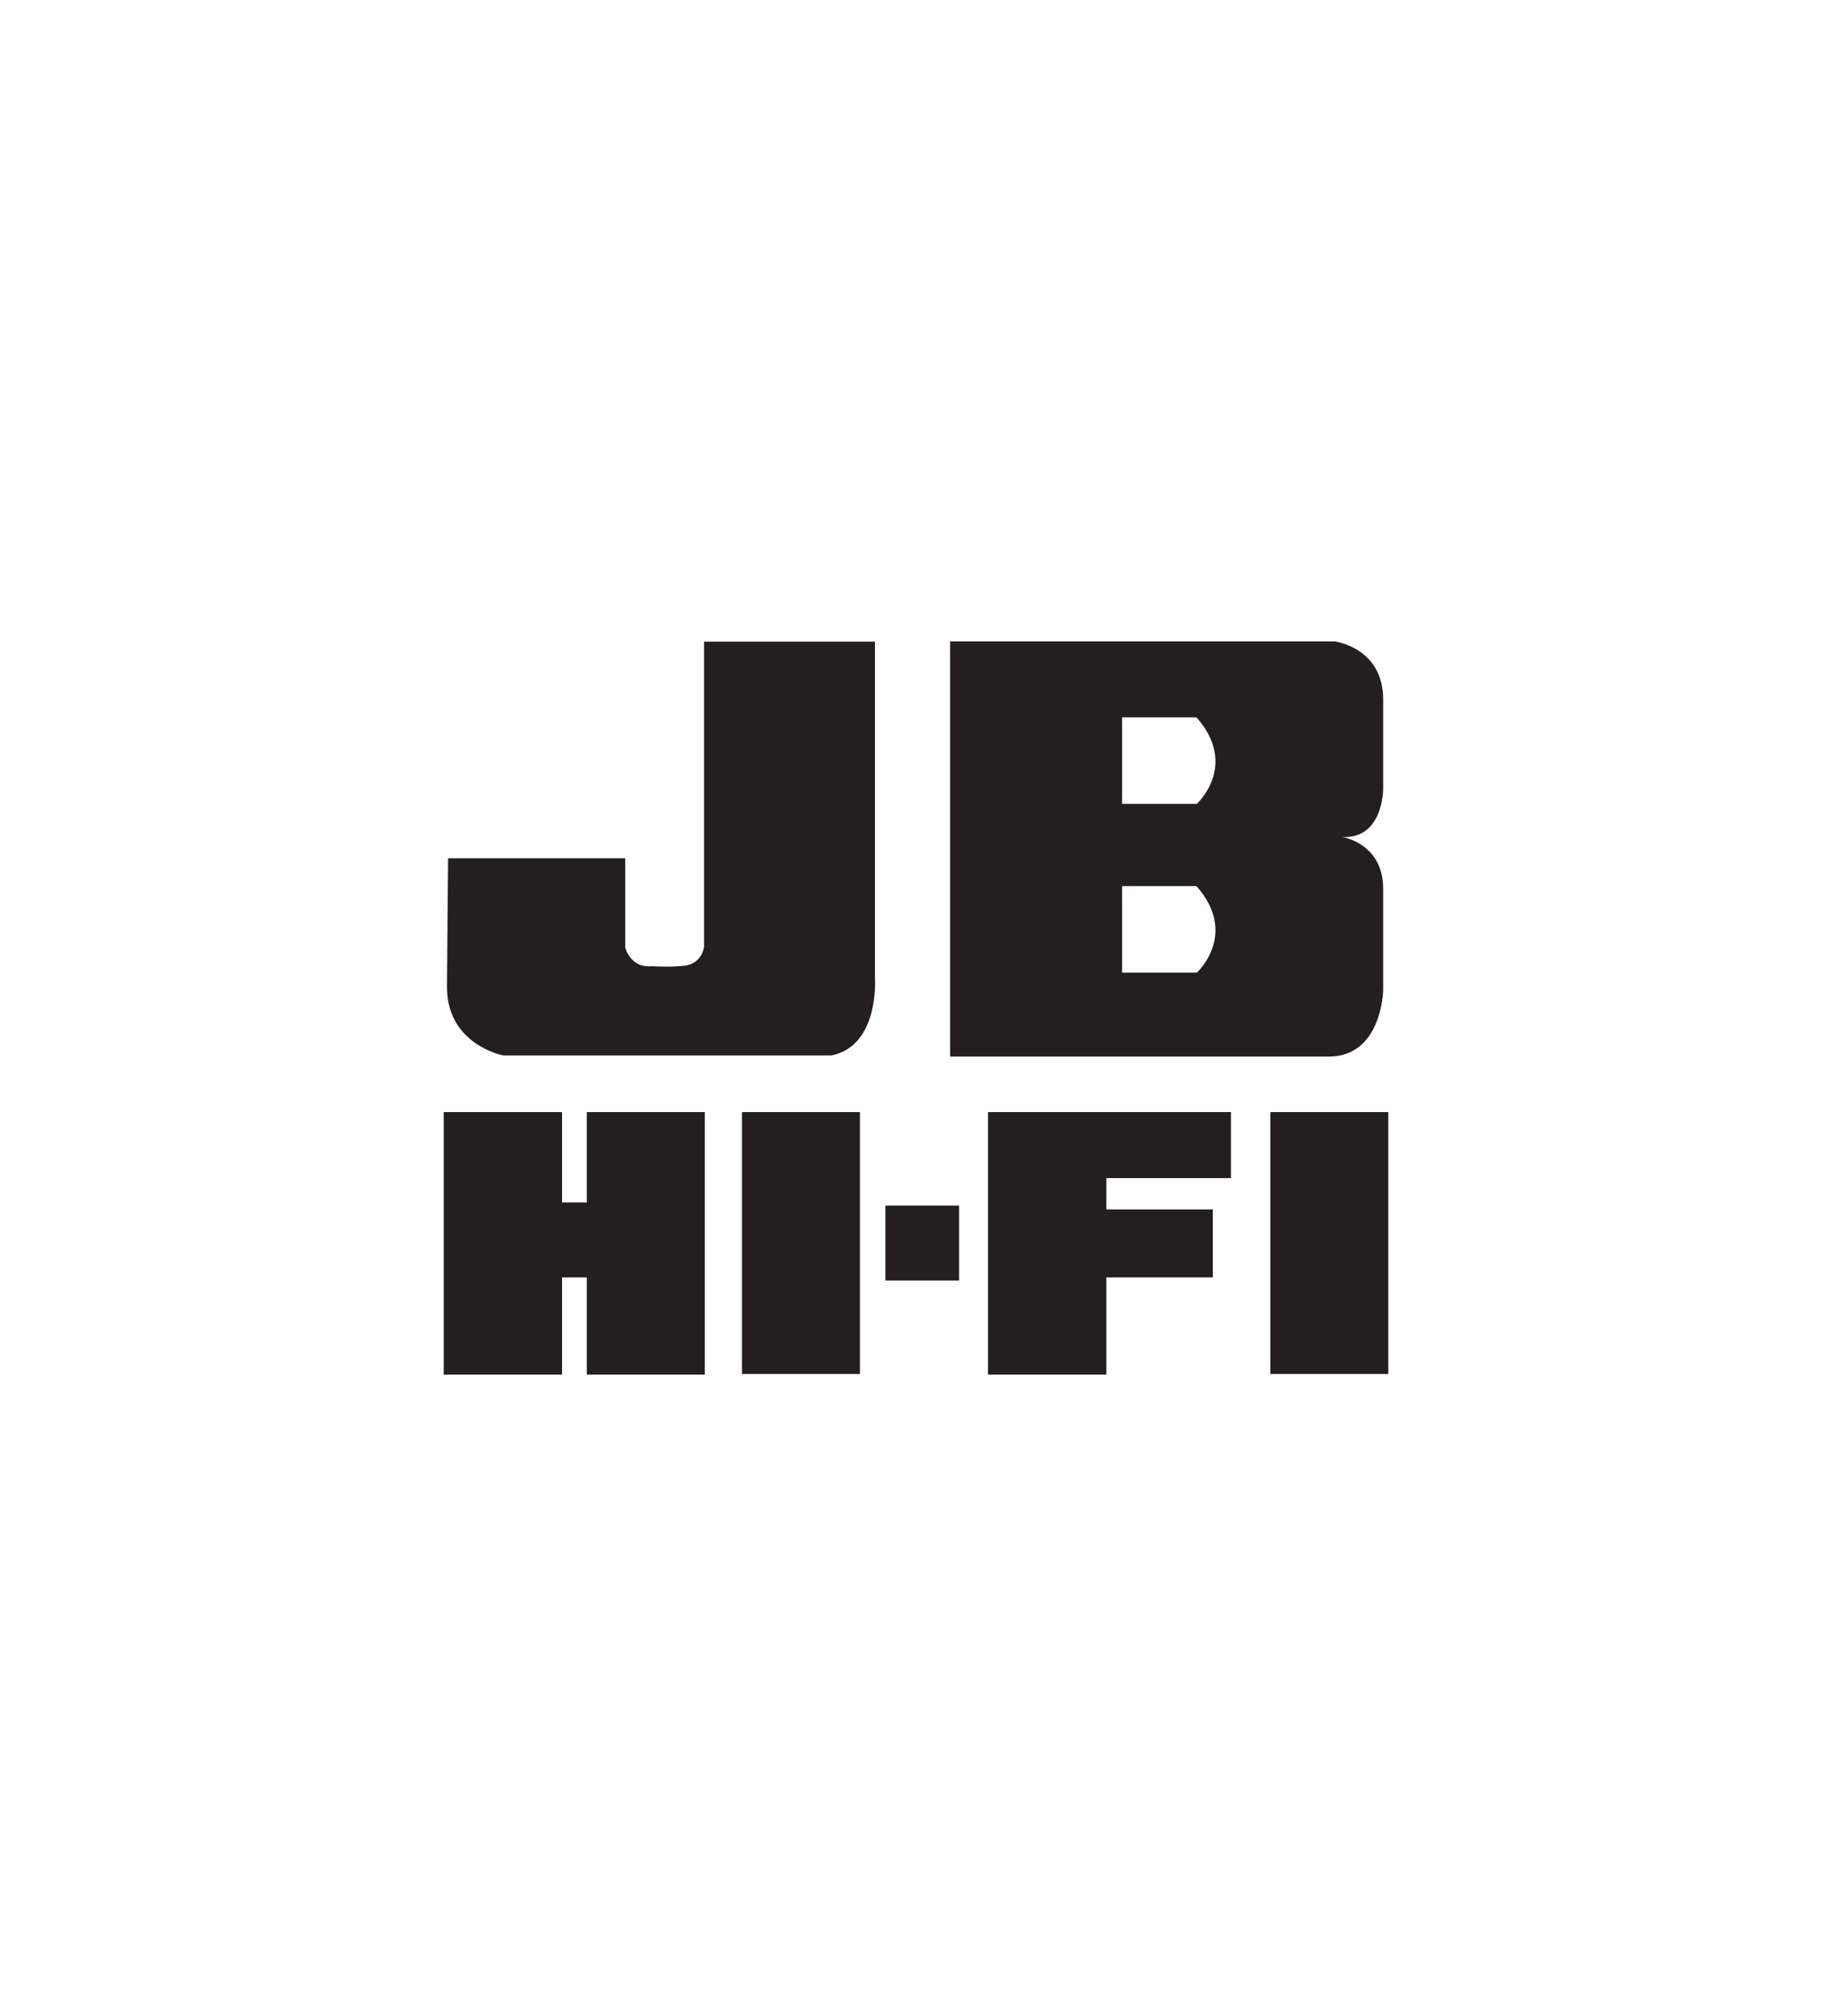
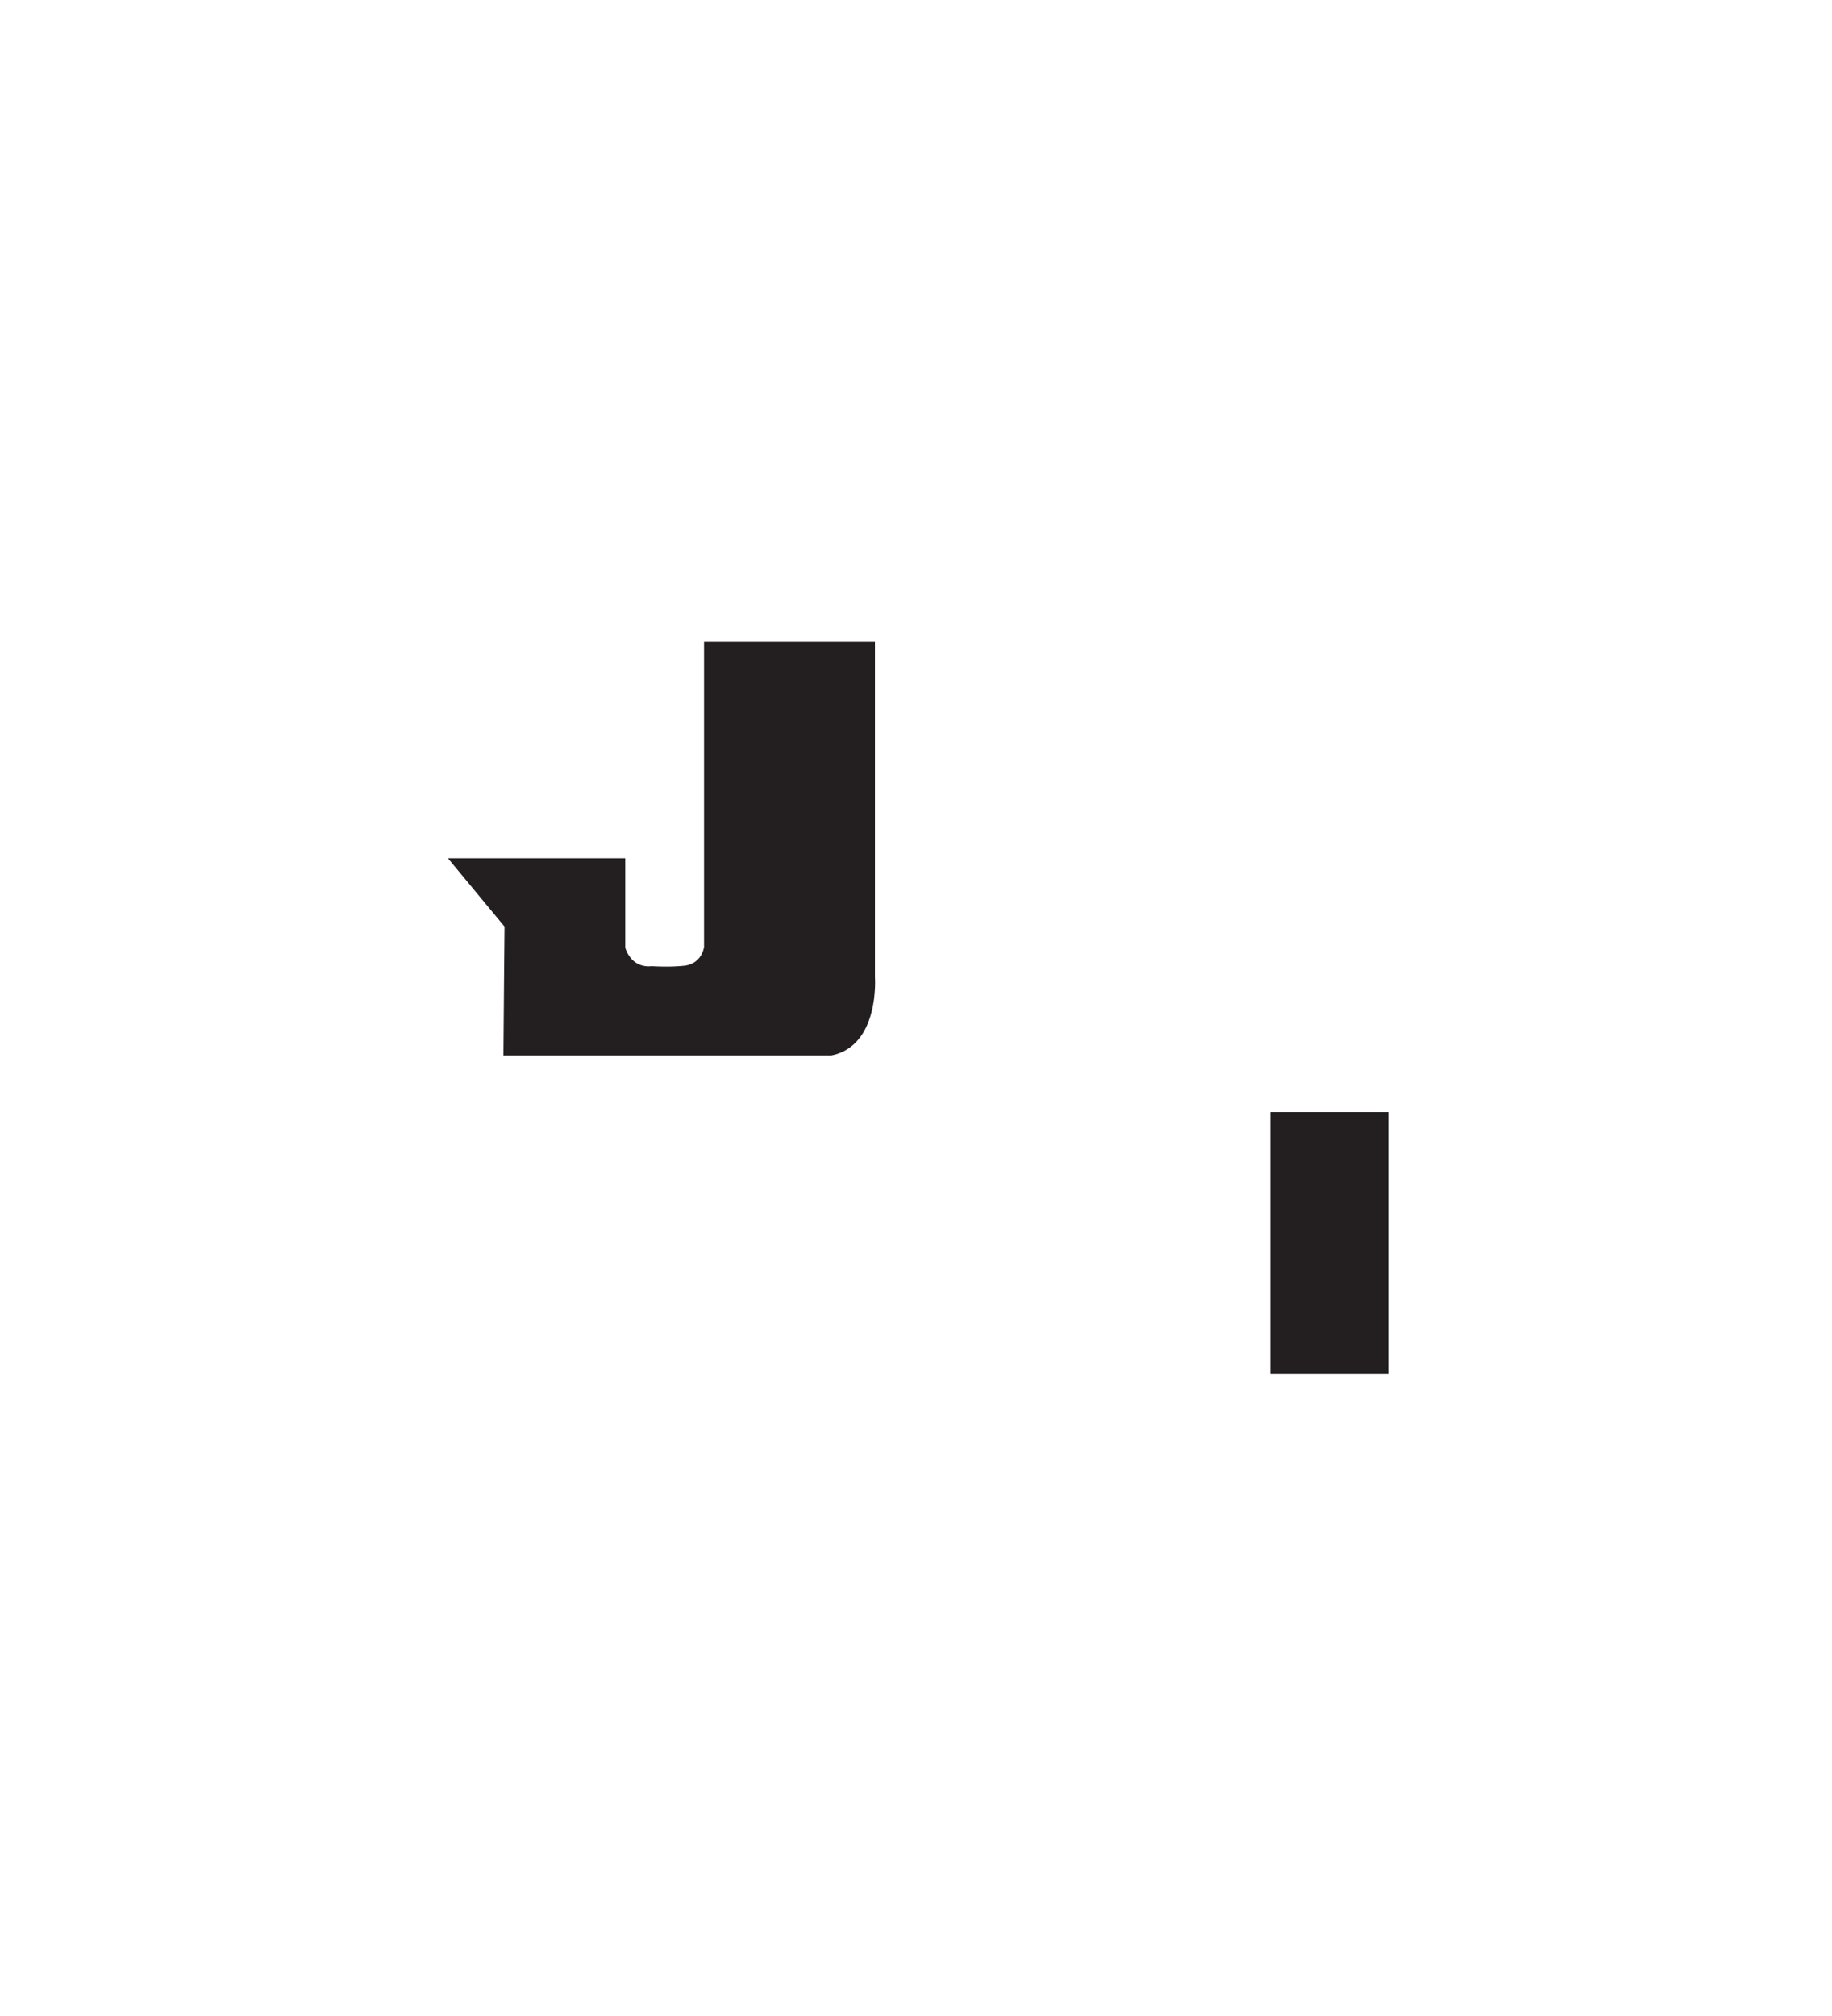
<svg xmlns="http://www.w3.org/2000/svg" id="Layer_1" data-name="Layer 1" viewBox="0 0 100 110">
  <defs>
    <style>      .cls-1 {        fill: #231f20;        stroke-width: 0px;      }    </style>
  </defs>
  <g>
-     <polygon class="cls-1" points="32.03 65.61 30.68 65.61 30.68 60.68 24.22 60.68 24.22 75 30.68 75 30.68 69.7 32.03 69.7 32.03 75 38.47 75 38.47 60.68 32.03 60.68 32.03 65.61" />
-     <rect class="cls-1" x="40.5" y="60.68" width="6.44" height="14.29" />
-     <polygon class="cls-1" points="58.54 60.68 53.93 60.68 53.93 75 60.39 75 60.39 69.7 66.2 69.7 66.2 65.99 60.39 65.99 60.39 64.28 67.19 64.28 67.19 60.68 60.39 60.68 58.54 60.68" />
    <rect class="cls-1" x="69.34" y="60.68" width="6.44" height="14.29" />
-     <rect class="cls-1" x="48.33" y="65.78" width="4.02" height="4.09" />
  </g>
-   <path class="cls-1" d="M24.45,46.83h9.68v4.88s.28,1.12,1.43,1.01c1.1.06,1.73-.02,1.73-.02,0,0,.93,0,1.14-1.01v-16.68h9.33v18.32s.27,3.73-2.38,4.26h-17.9s-3.08-.57-3.08-3.73c.02-3.05.06-7.05.06-7.05v.02h0Z" />
-   <path class="cls-1" d="M51.86,35h21.01s2.63.34,2.63,3.16v4.88s.02,2.74-2.23,2.63c0,0,2.23.34,2.23,2.82v5.54s-.06,3.62-2.97,3.62h-20.67v-22.65M65.29,39.14h-4.04v4.72h4.08s2.3-2.09-.02-4.72c0,0-.02,0-.02,0ZM65.29,48.35h-4.04v4.72h4.08s2.3-2.09-.02-4.72c0,0-.02,0-.02,0Z" />
+   <path class="cls-1" d="M24.45,46.83h9.68v4.88s.28,1.12,1.43,1.01c1.1.06,1.73-.02,1.73-.02,0,0,.93,0,1.14-1.01v-16.68h9.33v18.32s.27,3.73-2.38,4.26h-17.9c.02-3.05.06-7.05.06-7.05v.02h0Z" />
</svg>